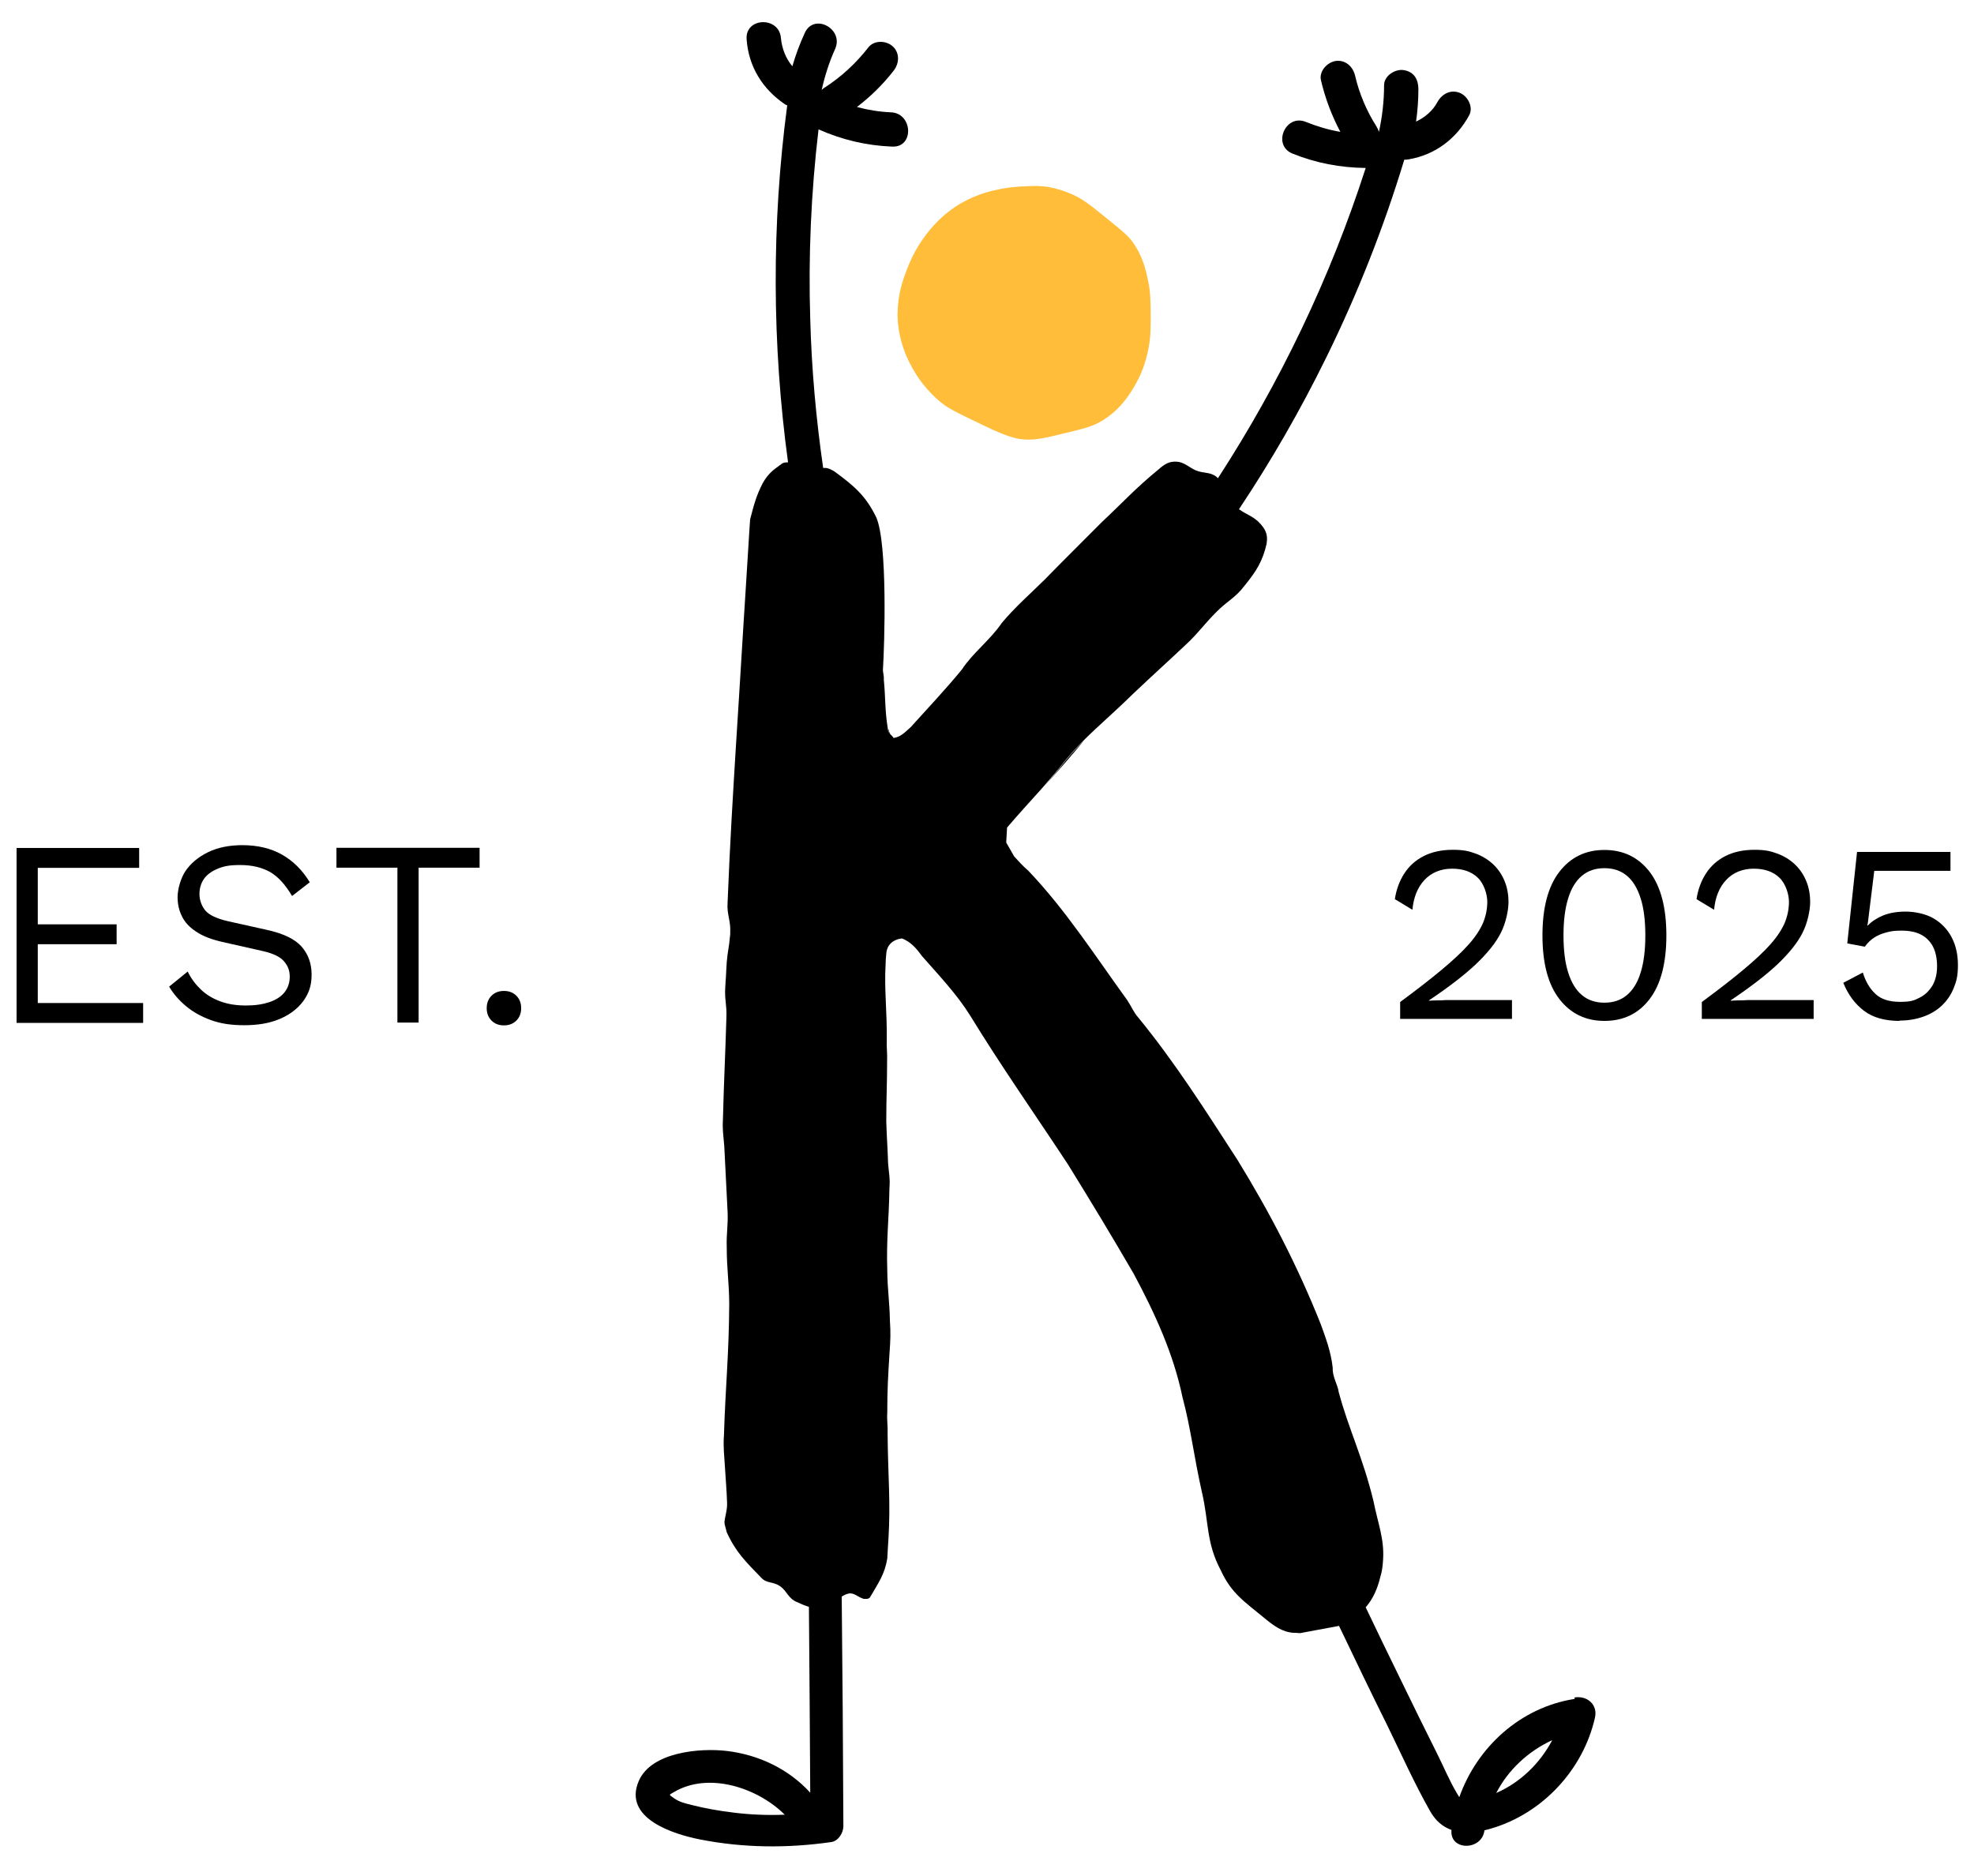
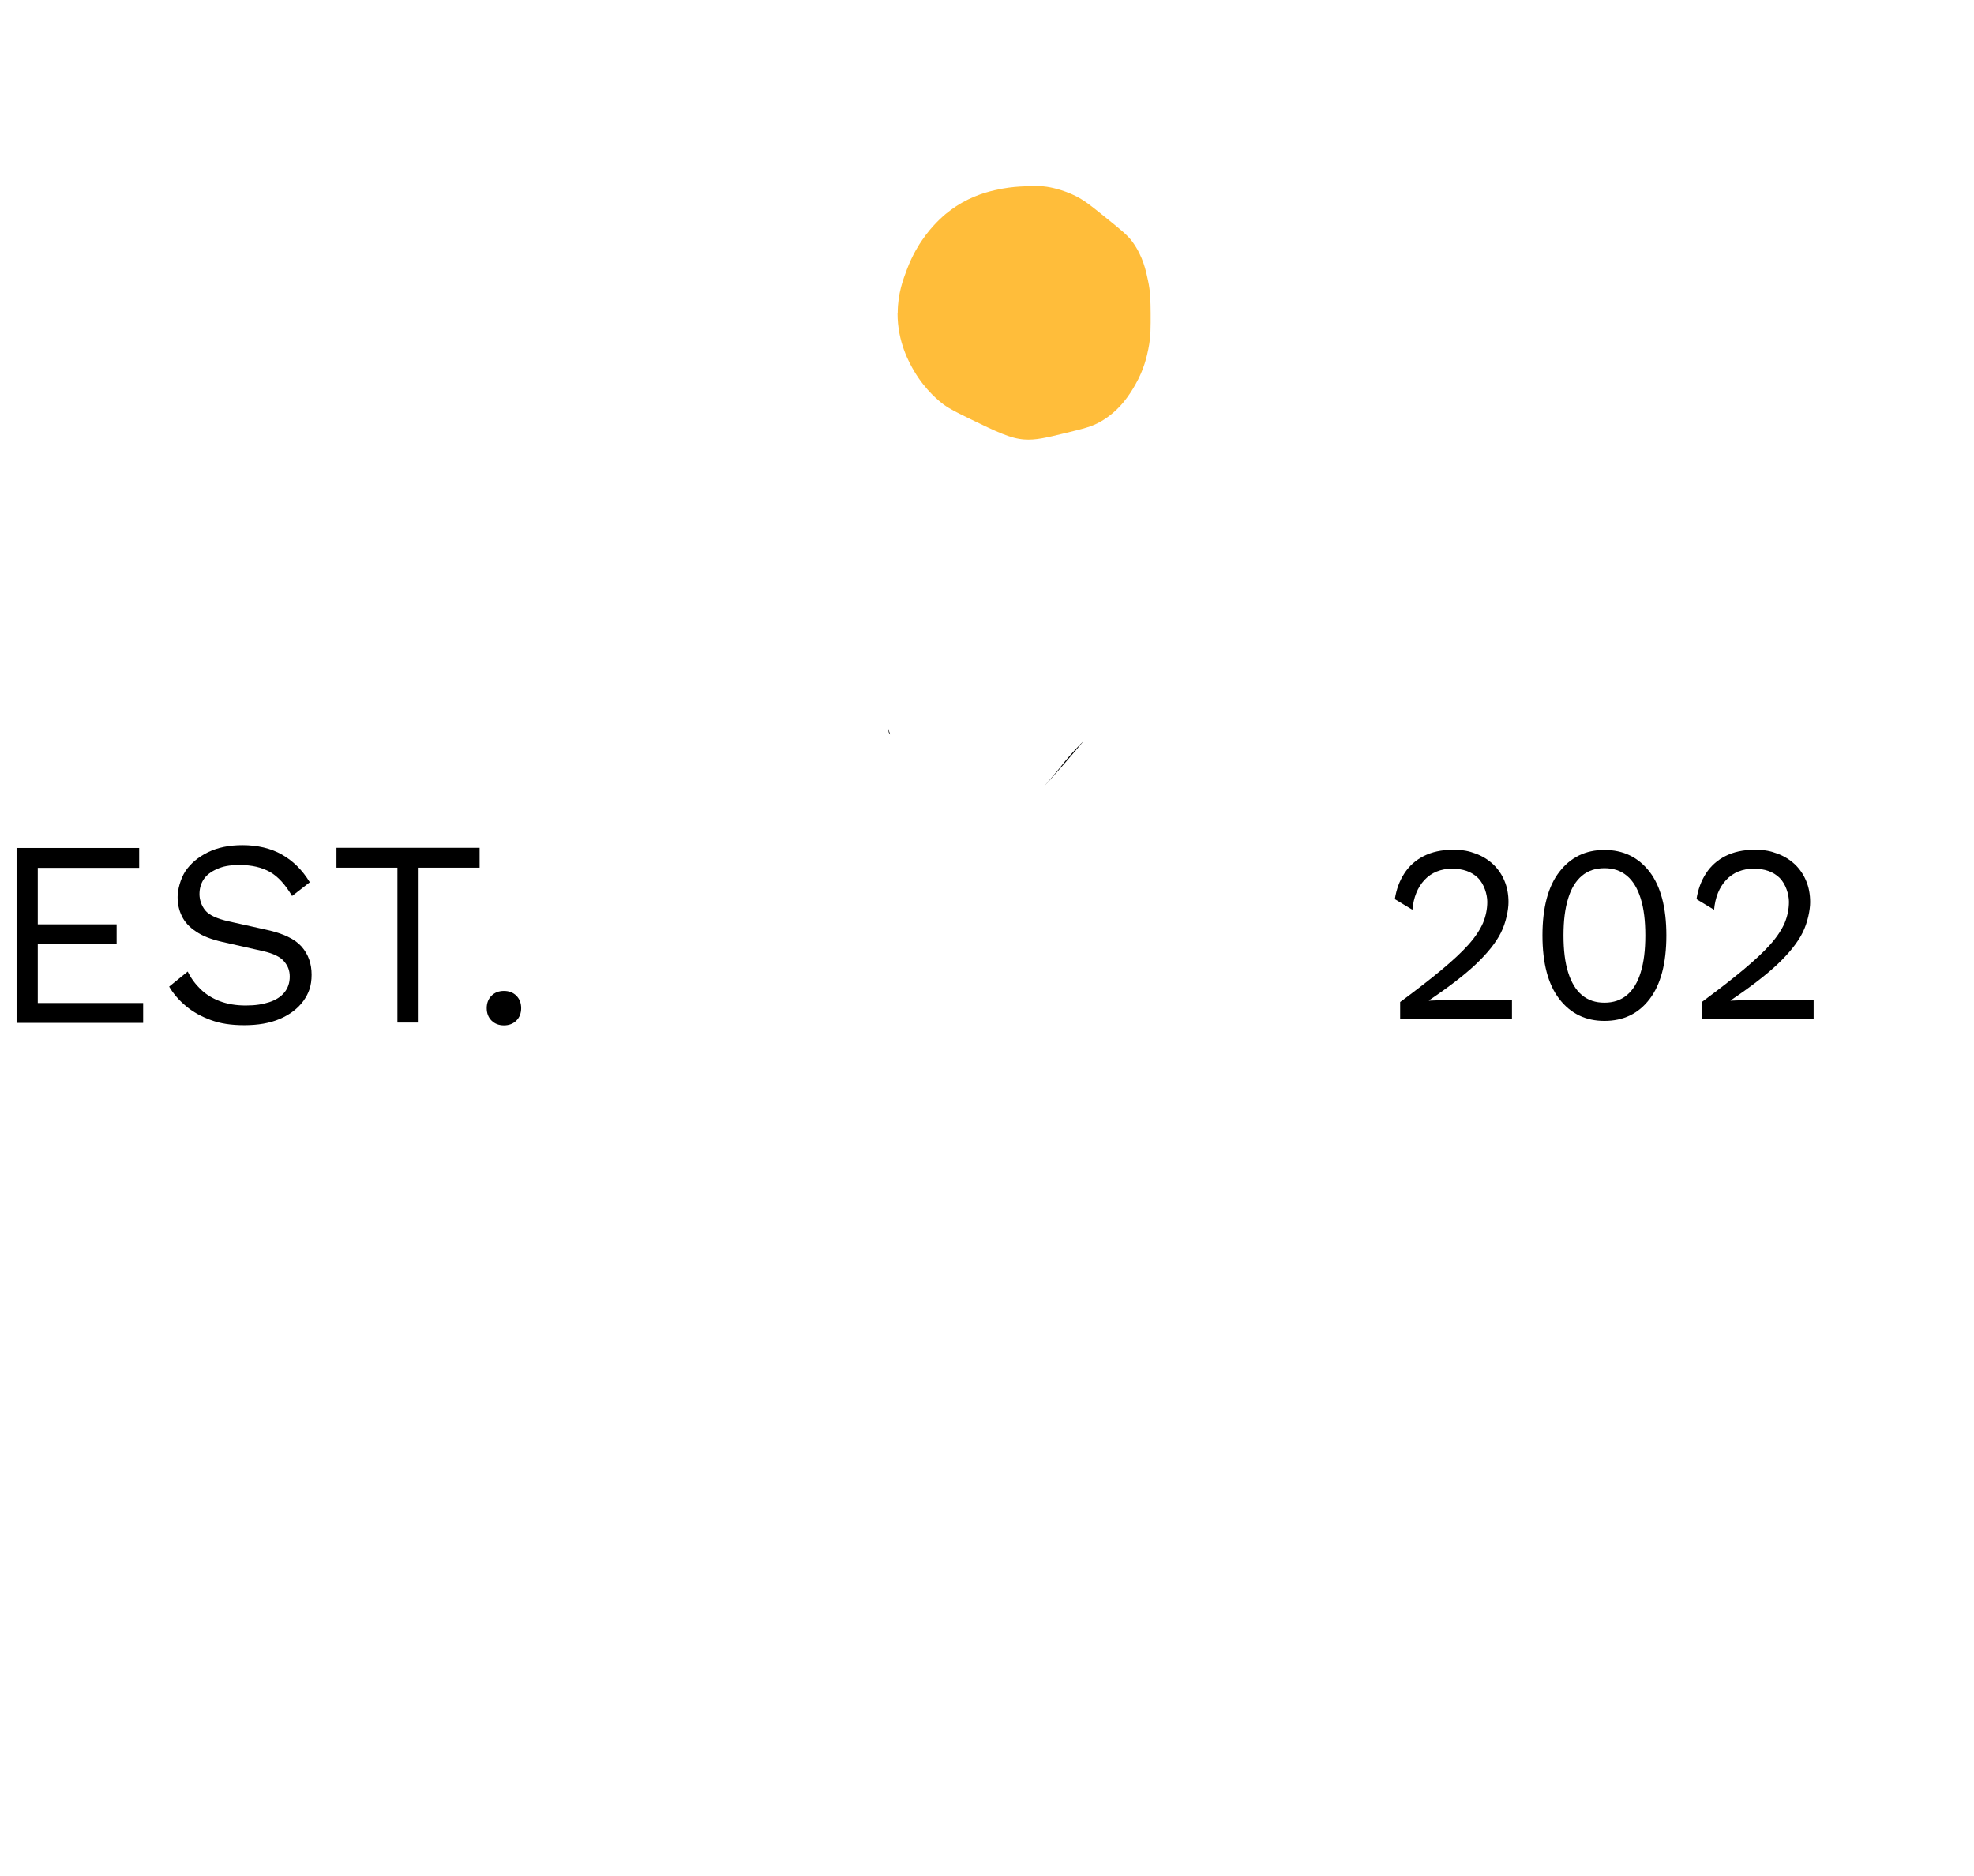
<svg xmlns="http://www.w3.org/2000/svg" id="uuid-872966f0-e623-467a-a4e9-fbf891d739d6" viewBox="0 0 1191.6 1132.3">
  <defs>
    <style>.uuid-afe79b51-d918-4b6d-a380-0e82d6012b55,.uuid-0791be24-a9c2-44af-9f31-72b952ec606f{stroke-width:0px;}.uuid-0791be24-a9c2-44af-9f31-72b952ec606f{fill:#ffbd3a;}</style>
  </defs>
  <path class="uuid-0791be24-a9c2-44af-9f31-72b952ec606f" d="M541.9,188.8c0-11.6,3.4-20.4,5.5-26,3.4-9.1,7.6-15.5,9.2-17.8,6.2-9.1,12.7-14.5,14.2-15.8,4.4-3.6,8.2-5.9,10-6.9,10.1-5.7,19.1-7.4,24.1-8.4,5.6-1,10.2-1.3,13.3-1.4,4-.2,7.5-.4,11.6,0,1.4.1,8.4.9,16.9,4.6,6.6,2.8,11.2,6.5,20.1,13.7,9.3,7.5,14,11.2,16.9,15.3,6.3,8.7,8.1,17.5,9.3,23.2,1.5,6.9,1.5,12.2,1.6,19.7,0,7.7.2,13.9-1.4,21.7-.8,3.9-2.5,12.2-7.8,21.4-3,5.3-9.1,15.6-21,22.4-5.4,3.1-10.5,4.3-20.8,6.8-12.3,3-18.4,4.5-25.4,4-8.2-.6-16.3-4.5-32.6-12.4-8-3.9-12.1-5.9-16.1-8.8-2.1-1.6-10.7-8.2-17.7-20.1-2.8-4.8-10.1-17.5-10-35.1h0Z" />
  <path class="uuid-afe79b51-d918-4b6d-a380-0e82d6012b55" d="M654.3,447.1c-7.8,9.4-15.8,18.6-24.1,27.7,4.3-5,8.6-9.9,12.6-15.1,3.8-4.6,7.6-8.7,11.5-12.6h0Z" />
  <path class="uuid-afe79b51-d918-4b6d-a380-0e82d6012b55" d="M536.2,440.2c0,.4,0,.8.2,1.2,0,.8.4,1.3,1,2-.4-1-.8-2.1-1.1-3.2h0Z" />
  <path class="uuid-afe79b51-d918-4b6d-a380-0e82d6012b55" d="M495.6,58.2h0c0,.1,0,0,0,0h0Z" />
  <path class="uuid-afe79b51-d918-4b6d-a380-0e82d6012b55" d="M495.6,58.2h0c0,.1,0,0,0,0h0Z" />
  <path class="uuid-afe79b51-d918-4b6d-a380-0e82d6012b55" d="M495.6,58.2h0c0,.1,0,0,0,0h0Z" />
-   <path class="uuid-afe79b51-d918-4b6d-a380-0e82d6012b55" d="M950.5,1025.6c-32.7,5.1-58.8,29-69.6,59.3-.4-.6-.8-1.3-1.3-2.1-4.6-7.7-8.2-16.4-12.2-24.4-7.6-15.2-15.1-30.4-22.5-45.7-6.9-14.1-13.8-28.3-20.5-42.4,4.3-5,7.1-10.9,9-19,1.1-3.5,1.3-7.1,1.5-9.8.8-12.5-3.1-21.7-5.8-35.3-6.4-26.5-15.2-44-21-65.9-.6-4.5-3.9-9.2-3.6-14.6-1.1-9.9-4.3-18.2-7.3-26.5-13.9-34.9-30.7-67.3-50.2-99-18.8-29-37.6-58.8-60.1-86.2-2.5-2.8-4-6.6-6.5-10.3-19-26.2-37-54.3-59.7-78.1-3.4-2.9-5.9-5.8-8.5-8.6-1.6-2.8-3.2-5.6-4.8-8.4l.5-9c6.8-8,13.9-15.7,20.8-23.4.4-.5.9-1,1.3-1.5,4.3-5,8.6-9.9,12.6-15.1,3.8-4.6,7.6-8.7,11.5-12.6,8.9-8.9,18.2-16.7,29.6-27.9,13.3-12.6,20.9-19.3,34.2-31.9,6.7-6.7,9.7-11.1,16.4-17.8,6.7-6.8,11.3-8.3,17.1-16,6.9-8.5,10.8-14.6,13.2-25.2,0-.9.2-1.8.2-1.8.3-4.4-1.3-7.2-3.9-10.1-4-4.6-8.7-5.7-13-8.9,19.5-29.2,37-59.7,52.5-91.2,19-38.6,34.8-78.6,47.3-119.8.8,0,1.7,0,2.6-.2,16-2.7,28.8-12.4,36.5-26.5,2.8-4.9-.7-11.6-5.5-13.6-5.6-2.3-10.9.6-13.6,5.5-2.8,5.3-7.6,9.3-12.9,11.8.9-6.4,1.4-12.9,1.4-19.4s-2.9-10.8-9-11.7c-5-.7-11.6,3.3-11.7,9,0,9.6-1.1,19-3.1,28.3-.3-1-.8-2.1-1.4-3.1-6-9.4-10.5-20-13-30.8-1.3-5.5-5.8-9.7-11.7-8.9-5.2.8-10.2,6.3-8.9,11.7,2.6,11,6.5,21.3,11.7,31.1-7.1-1.2-14.1-3.3-20.8-6-12.4-5.1-20.5,14.1-8.1,19.1,14.3,5.8,28.9,8.5,44.2,8.7-21.3,66.1-51.5,129.2-89.2,187.3,0,0-.2-.2-.3-.3-.2-.2-.4-.3-.5-.5-4-3.2-7.6-1.9-12.7-4-4.3-2-6.9-4.9-11.3-5.2-4.5-.3-7.2,1.3-11.1,4.7-14.2,11.7-20.9,19.3-34.3,31.9-13.4,13.5-22.9,22.8-34.4,34.6-8.6,8.5-18.1,16.8-25.9,26.2-7,10.3-17.3,17.8-24.1,28.1-9.8,12-20.3,23-30.9,34.8-2.9,2.5-5.8,5.9-10.3,6.5-.5-1-1.5-1.8-2.3-2.6-.6-.7-1-1.3-1-2,0-.5-.2-.8-.2-1.2-1.8-11.1-1.3-18.2-2.4-29.5.2-2.6-.7-4.5-.5-6.3.9-14.3,2.9-76-4.1-91.7-6.3-12.9-13.2-18.8-25.2-27.6-1.7-1-3.5-2-5.2-2.1-.5,0-1,0-1.6,0-4.3-29.8-7-59.7-7.8-89.8-1.2-38.3.5-76.5,5-114.6,14.2,6.3,29,9.8,44.5,10.4,13.4.6,12.4-20.2-.8-20.7-7-.3-13.8-1.4-20.5-3.2,8.3-6.4,15.8-13.7,22.2-22,3.4-4.4,3.7-10.7-.6-14.6-3.9-3.6-11.2-3.9-14.7.6-7.5,9.6-16.3,17.8-26.6,24.4-.6.4-1.1.8-1.6,1.3,1.9-8.5,4.5-16.7,8.1-24.7,5.5-12.2-12.8-22-18.3-9.7-3,6.5-5.5,13.2-7.5,20.1-4-4.7-6.3-10.8-6.9-17-1-13.3-21.8-12.6-20.7.8,1.2,16.4,9.5,29.8,22.9,39,.5.4,1,.6,1.6.8-9.5,71.6-9.2,144.2.5,215.5-1.5,0-3.1,0-4.7,1.6-.2,0-.3.2-.5.3-4.4,3.1-7.2,5.6-10.1,10.7-4,7.8-5.3,13.1-7.6,21.9-.2,1.8-.6,9.9-1.2,18.8-1,17-2.5,39.3-2.7,42.9-1,17-1.9,31.2-2.8,45.5-.6,9.9-1.2,18.8-1.8,28.6-1.8,29.5-3.6,58-5.1,95.6-.5,7.1,2,10.8,1.6,18,0,.9,0,1.8-.2,2.7-.4,5.4-1.4,8.9-1.9,15.1-.2,3.6-.4,6.3-.5,9-.2,1.8-.2,3.6-.4,6.2-.5,7.2,1,10.8.7,18-.7,24.1-1.5,37.6-2.1,61.7-.4,6.3.3,9.9.8,16.1.8,15.3,1.2,24.3,2,39.6.4,8.1-.8,13.4-.5,21.5,0,13.4,1.4,20.7,1.5,34.2-.2,31.3-2.2,48.3-3.2,79.6-.5,7.1.2,11.7.6,18.8.5,8.1,1,13.5,1.3,21.6,0,.9,0,1.8,0,1.8-.2,3.6-1.3,7.1-1.6,9.8,0,1.8.8,3.6,1.4,6.3,5.5,12,11.4,17.7,20.7,27.3,3.4,3.8,7,2.2,11.4,5.2,4.3,2.9,4.9,7.4,10.2,9.6,2.9,1.3,5.1,2.3,7.3,2.9.3,37.4.6,74.8.8,112.2-13-14.3-31.1-22.9-50.4-25.2-16.2-1.9-45.5.6-53.1,18.1-9.8,22.7,21.2,32.2,36.8,35.3,26.4,5.2,52.9,5.4,79.4,1.6,4.3-.6,7.3-5.6,7.3-9.6-.2-46.2-.5-92.4-1-138.6,1.3-.8,2.8-1.6,4.6-1.9h.9c2.7.2,4.3,2.2,7.8,3.3,0,0,.9,0,1.8,0,.6,0,1.2-.2,1.9-.8,5-8.7,8.9-13.8,10.5-23.5.2-4.5.5-8.1.7-11.7,1.4-22.3-.3-38.6-.5-63.7.2-4.5-.5-8.1-.2-12.6,0-14.3.5-22.3,1.4-36.7.5-7.1.7-11.6.2-18.8-.2-11.7-1.5-18.9-1.6-30.6-.6-18.8,1-30.3,1.3-49.2.5-6.3-.3-9-.8-15.3-.3-9.9-.8-15.2-1.1-25.2,0-14.3.5-22.3.5-36.7.2-4.5-.4-8.1-.2-12.6.2-17.9-1.6-30.6-.7-45.8,0-1.7.2-4.4.4-6.2.3-5.4,4.1-8.7,9.5-9.3,5.3,2.1,8.6,5.9,12,10.6,10,11.4,20.9,22.8,29.1,35.9,18.8,30.7,39.3,59.9,59,89.8,13.8,22.3,26.8,43.8,39.8,66.2,12.9,24.1,23.9,48.1,29.4,74.4,5.1,19.1,6.8,35.4,11.7,57.2,4.3,18.2,2.5,30.6,11.4,47.3,6.3,13.8,14.1,18.8,26,28.6,5.9,4.9,11.1,8.8,18.2,9.2.9,0,1.8,0,3.6.2l23.6-4.4c9.6,20.1,19.2,40.1,29.1,60,8.4,17.2,16.4,35.1,25.8,51.7,3.4,6.1,7.8,9.6,13,11.5h0c-1.3,12.7,18.4,12.7,19.9.2,1.3-.3,2.5-.6,3.8-1,31.1-9,55.8-35.5,62.9-67,1.8-7.9-4.7-13.4-12.3-12.2h0ZM495.6,58.2h0c0,.1,0,0,0,0h0ZM442.7,1094.2c-8.5-1-17-2.5-25.3-4.6-3.5-.9-7.2-1.7-10.3-3.9-3.9-2.7-3.2-2-.2-3.9,21-12.4,50.6-2.5,66.8,13.7-10.4.4-20.8,0-31.1-1.3h0ZM903.2,1082.4c7.2-14,19.4-25.3,33.8-31.9-7.4,14-19.2,25.5-33.8,31.9Z" />
  <path class="uuid-afe79b51-d918-4b6d-a380-0e82d6012b55" d="M10,617.4v-105.5h74v12H22.8v34.1h47.6v12H22.8v35.5h63.6v12H10Z" />
  <path class="uuid-afe79b51-d918-4b6d-a380-0e82d6012b55" d="M146.2,510.2c9.3,0,17.3,1.9,24,5.7,6.7,3.8,12.3,9.3,16.8,16.7l-10.7,8.3c-4-6.8-8.4-11.7-13.3-14.5-5-2.8-11-4.2-18-4.2s-10.3.8-14,2.4c-3.7,1.6-6.4,3.7-8.1,6.3-1.7,2.6-2.5,5.6-2.5,8.9s1.2,7,3.5,9.8c2.3,2.8,7,5,14.1,6.6l22.9,5.1c10.1,2.2,17.2,5.6,21.2,10.2s6,10.2,6,16.9-1.7,11.3-5,15.9c-3.4,4.6-8.1,8.2-14.2,10.8s-13.2,3.8-21.4,3.8-14.4-1-20.2-3.1c-5.8-2.1-10.8-4.9-15-8.4-4.2-3.5-7.6-7.4-10.2-11.8l11.2-9.1c2,4.1,4.6,7.6,7.8,10.7,3.2,3.1,7.1,5.5,11.6,7.2,4.5,1.7,9.7,2.6,15.6,2.6s10.2-.7,14.2-2,7.1-3.3,9.2-5.9c2.1-2.6,3.2-5.8,3.2-9.5s-1.1-6.5-3.4-9.2c-2.2-2.7-6.5-4.8-12.6-6.2l-24.8-5.6c-6.5-1.5-11.8-3.5-15.7-6.2-4-2.6-6.9-5.7-8.6-9.3-1.8-3.6-2.6-7.4-2.6-11.6s1.6-10.8,4.7-15.6c3.2-4.7,7.7-8.5,13.6-11.4s12.9-4.3,21-4.3h0Z" />
  <path class="uuid-afe79b51-d918-4b6d-a380-0e82d6012b55" d="M289.5,511.8v12h-36.8v93.5h-12.8v-93.5h-36.8v-12h86.3,0Z" />
  <path class="uuid-afe79b51-d918-4b6d-a380-0e82d6012b55" d="M304.2,598.2c3.1,0,5.6,1,7.5,2.9s2.9,4.4,2.9,7.5-1,5.6-2.9,7.5-4.4,2.9-7.5,2.9-5.6-1-7.5-2.9c-1.9-1.9-2.9-4.4-2.9-7.5s1-5.6,2.9-7.5c1.9-1.9,4.4-2.9,7.5-2.9Z" />
  <path class="uuid-afe79b51-d918-4b6d-a380-0e82d6012b55" d="M845.2,614.8v-9.9c10-7.4,18.4-13.9,25.1-19.5,6.7-5.6,12.1-10.6,16.2-15.2,4.1-4.6,6.9-8.9,8.7-13,1.7-4.1,2.6-8.4,2.6-12.8s-1.9-10.8-5.7-14.5c-3.8-3.7-9-5.5-15.6-5.5s-12.4,2.3-16.6,6.8c-4.2,4.5-6.6,10.5-7.3,18l-10.6-6.4c.9-5.9,2.8-11,5.7-15.5,2.9-4.5,6.8-8,11.7-10.5,4.9-2.5,10.8-3.8,17.5-3.8s9.8.8,13.9,2.3c4.1,1.5,7.6,3.7,10.6,6.5,2.9,2.8,5.2,6.1,6.8,10,1.6,3.8,2.4,8.1,2.4,12.8s-1.5,12.4-4.6,18.5c-3,6-8.1,12.3-15,18.9-7,6.6-16.5,13.9-28.4,21.9v.2c1.1,0,2.7-.2,4.6-.2s3.9,0,5.9-.2c2,0,3.5,0,4.5,0h35.1v11.4h-67.5,0Z" />
  <path class="uuid-afe79b51-d918-4b6d-a380-0e82d6012b55" d="M968.5,616.3c-11.3,0-20.4-4.4-27.2-13.2-6.8-8.8-10.2-21.6-10.2-38.4s3.4-29.6,10.2-38.4c6.8-8.8,15.8-13.2,27.2-13.2s20.5,4.4,27.3,13.2c6.7,8.8,10.1,21.6,10.1,38.4s-3.4,29.6-10.1,38.4c-6.7,8.8-15.8,13.2-27.3,13.2ZM968.5,605.3c5.4,0,9.9-1.5,13.6-4.6,3.7-3.1,6.5-7.7,8.3-13.7,1.9-6.1,2.8-13.5,2.8-22.3s-.9-16.3-2.8-22.3c-1.9-6.1-4.7-10.7-8.3-13.7-3.7-3.1-8.2-4.6-13.6-4.6s-9.9,1.5-13.6,4.6-6.5,7.7-8.3,13.7c-1.9,6.1-2.8,13.5-2.8,22.3s.9,16.3,2.8,22.3c1.9,6.1,4.7,10.7,8.3,13.7,3.7,3.1,8.2,4.6,13.6,4.6Z" />
  <path class="uuid-afe79b51-d918-4b6d-a380-0e82d6012b55" d="M1027.3,614.8v-9.9c10-7.4,18.4-13.9,25.1-19.5,6.7-5.6,12.1-10.6,16.2-15.2,4.1-4.6,6.9-8.9,8.7-13,1.7-4.1,2.6-8.4,2.6-12.8s-1.9-10.8-5.7-14.5c-3.8-3.7-9-5.5-15.6-5.5s-12.4,2.3-16.6,6.8c-4.2,4.5-6.6,10.5-7.3,18l-10.6-6.4c.9-5.9,2.8-11,5.7-15.5,2.9-4.5,6.8-8,11.7-10.5,4.9-2.5,10.8-3.8,17.5-3.8s9.8.8,13.9,2.3c4.1,1.5,7.6,3.7,10.6,6.5,2.9,2.8,5.2,6.1,6.8,10,1.6,3.8,2.4,8.1,2.4,12.8s-1.5,12.4-4.6,18.5c-3,6-8.1,12.3-15,18.9-7,6.6-16.5,13.9-28.4,21.9v.2c1.1,0,2.7-.2,4.6-.2s3.9,0,5.9-.2c2,0,3.5,0,4.5,0h35.1v11.4h-67.5,0Z" />
-   <path class="uuid-afe79b51-d918-4b6d-a380-0e82d6012b55" d="M1146.7,616.3c-8.9,0-16.1-2-21.5-6.1-5.4-4.1-9.6-9.7-12.5-16.9l11.8-6.2c1.6,5.3,4.1,9.6,7.5,12.8,3.4,3.3,8.4,4.9,15,4.9s8.6-.9,11.9-2.6,5.8-4.2,7.7-7.4c1.8-3.2,2.7-7,2.7-11.5s-.8-8.7-2.5-11.9-4.1-5.6-7.2-7.2c-3.1-1.6-7-2.4-11.6-2.4s-6.2.3-9,1c-2.8.7-5.3,1.7-7.5,3.1s-4.2,3.3-5.8,5.6l-10.6-2,5.9-55.2h56.4v11.4h-46l-3.9,31.6-.3,1.4h.3c2.4-2.5,5.5-4.5,9.3-6.1,3.8-1.5,8.3-2.3,13.6-2.3s11.9,1.3,16.6,4c4.7,2.7,8.4,6.5,11,11.3,2.6,4.9,3.9,10.5,3.9,17s-.9,9.8-2.6,14c-1.7,4.2-4.2,7.7-7.3,10.6s-6.9,5.1-11.2,6.6c-4.3,1.5-9,2.3-14.2,2.3h0Z" />
</svg>